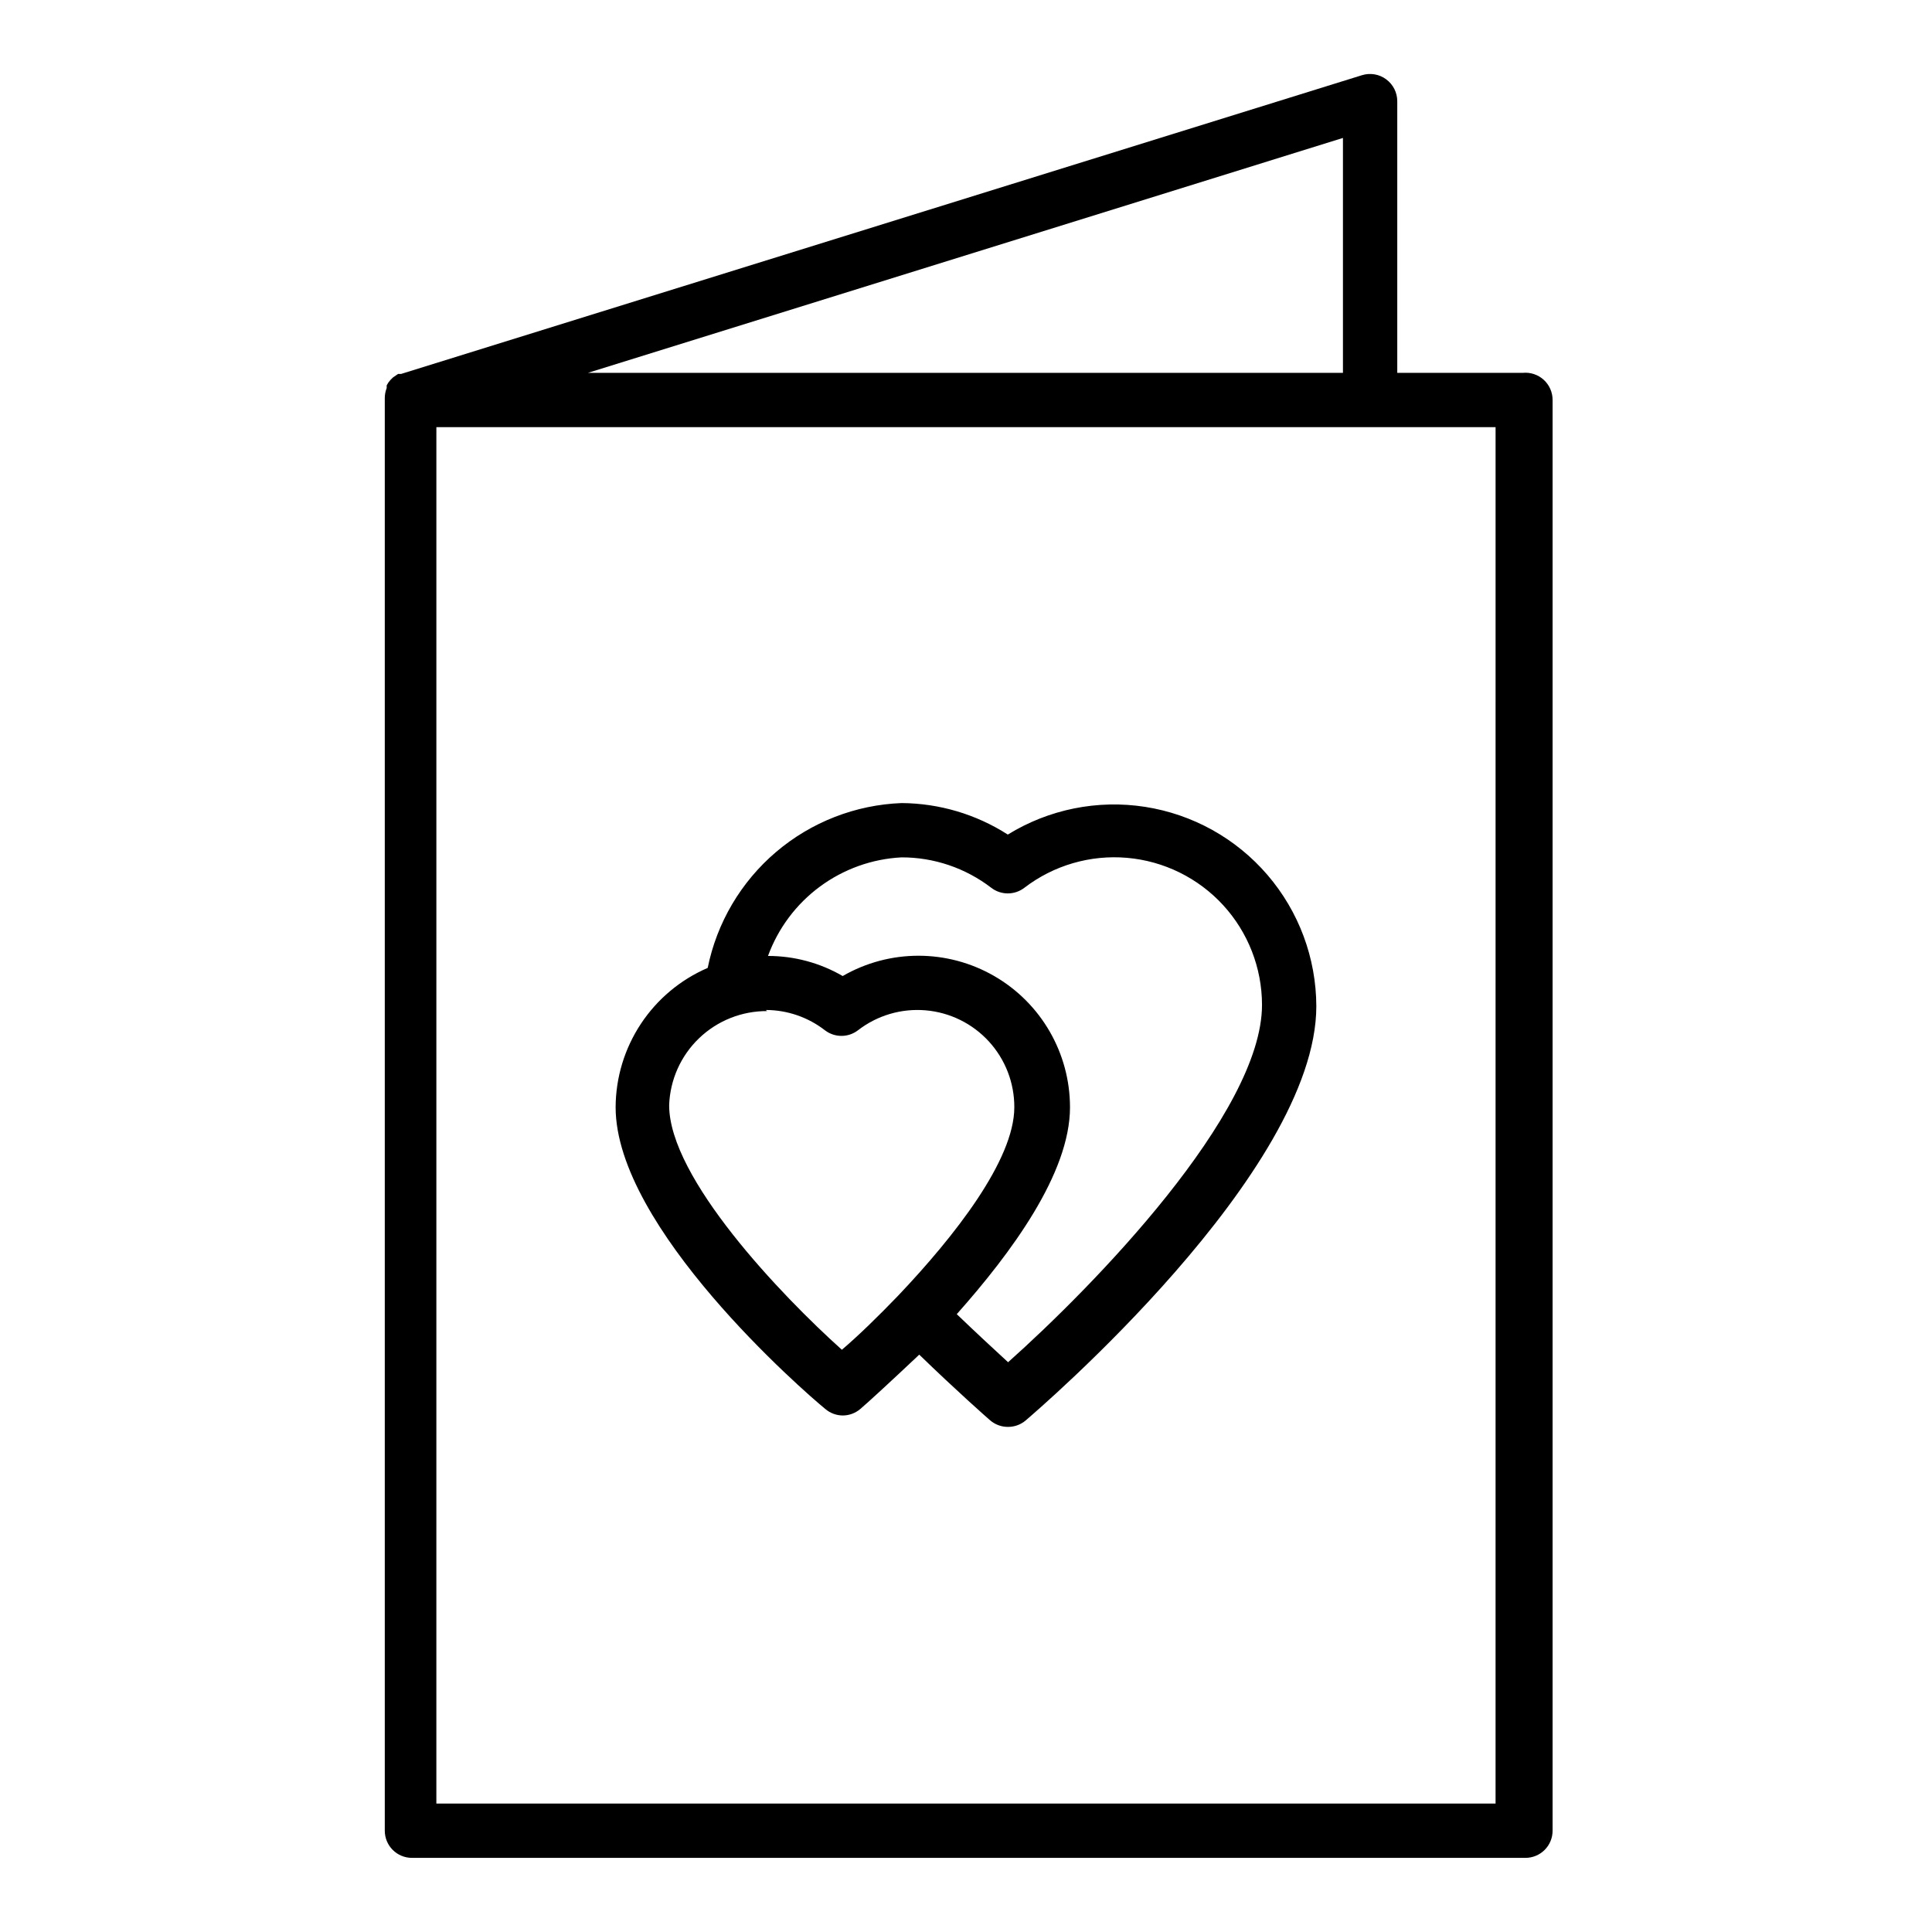
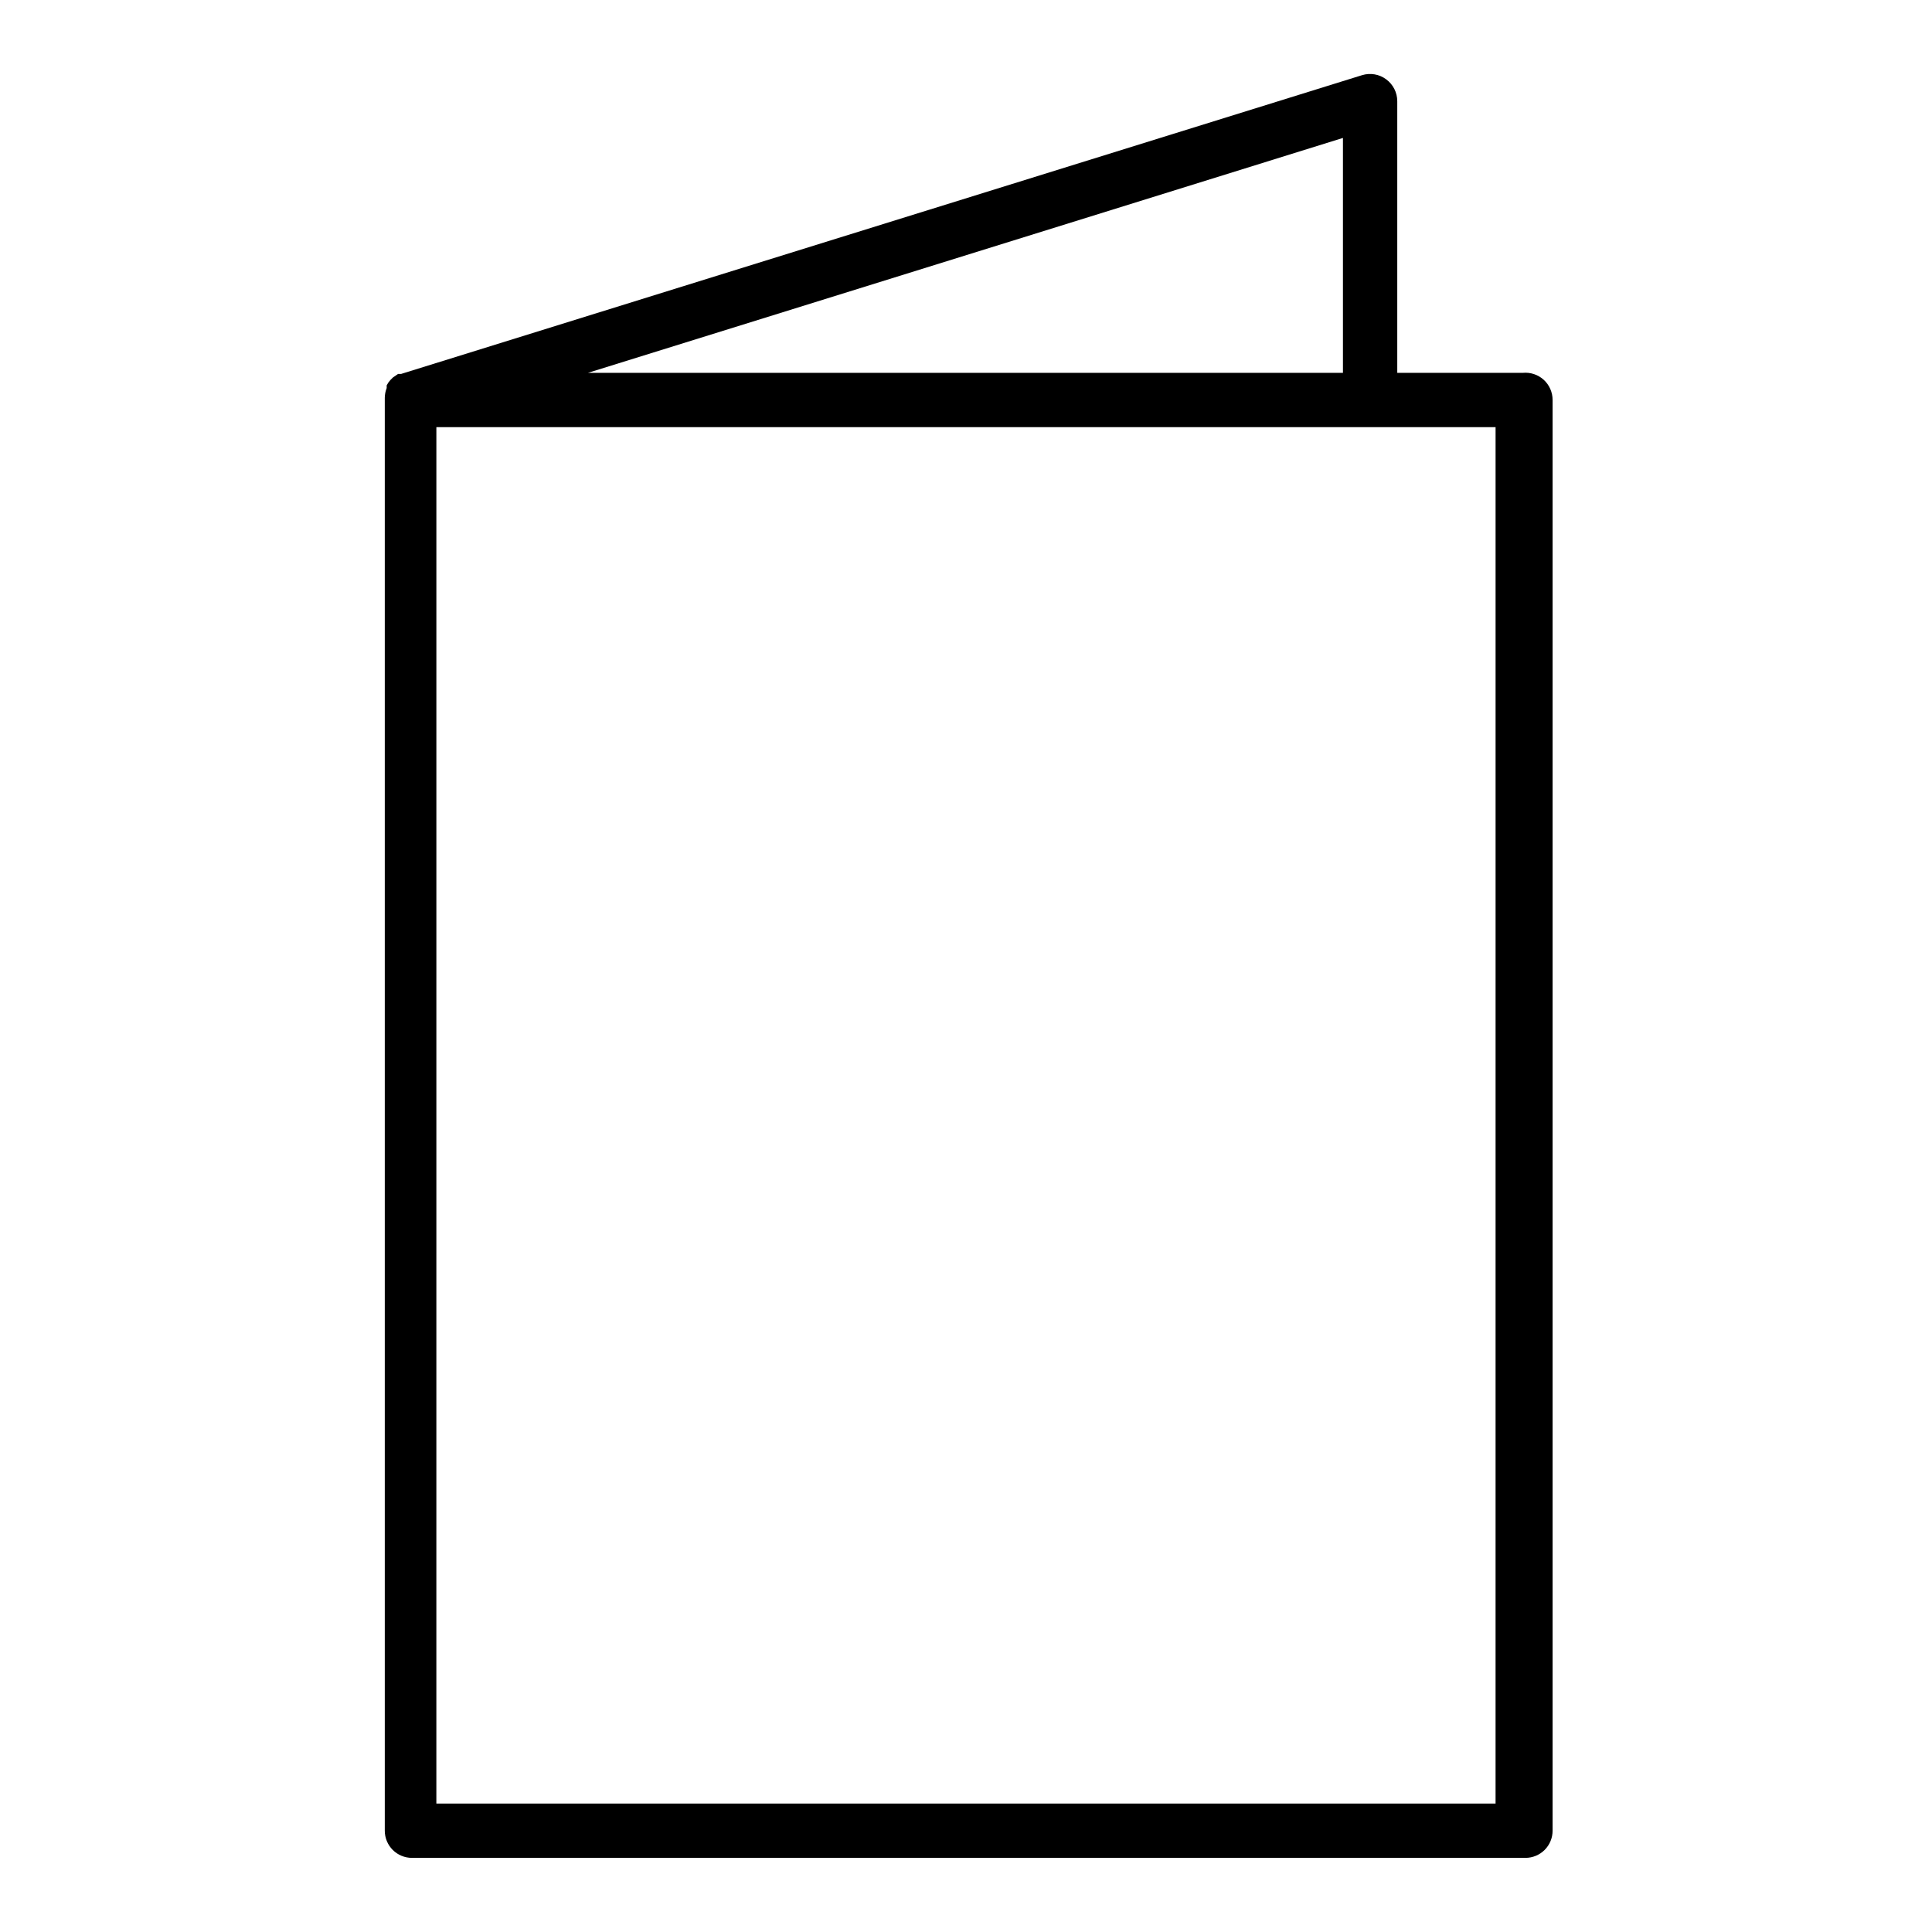
<svg xmlns="http://www.w3.org/2000/svg" fill="#000000" width="800px" height="800px" version="1.1" viewBox="144 144 512 512">
  <g>
    <path d="m547.54 242.81h-33.25v-71.973c0.004-2.301-1.094-4.469-2.953-5.828-1.84-1.359-4.219-1.758-6.406-1.078l-254.64 79.168h-0.793l-1.367 0.938-0.648 0.648v-0.004c-0.398 0.434-0.738 0.918-1.008 1.441 0.012 0.238 0.012 0.48 0 0.719-0.324 0.824-0.496 1.703-0.504 2.59v379.73c0 1.91 0.758 3.738 2.109 5.09 1.348 1.348 3.18 2.106 5.09 2.106h295.09-0.004c1.91 0 3.738-0.758 5.09-2.106 1.352-1.352 2.109-3.18 2.109-5.09v-379.15c0.008-2.039-0.848-3.988-2.356-5.363-1.512-1.371-3.531-2.039-5.562-1.836zm-47.645-62.254v62.258l-200.09-0.004zm40.445 441.41h-280.7l0.004-364.76h280.7z" />
-     <path d="m362.71 517.39c1.285 1.098 2.918 1.711 4.609 1.727 1.715 0 3.375-0.613 4.676-1.727 1.801-1.512 7.988-7.199 15.617-14.395 9.715 9.43 18.281 16.984 18.715 17.344 1.312 1.16 3 1.797 4.75 1.801 1.707 0.02 3.363-0.566 4.68-1.656 3.094-2.664 77.082-65.926 77.082-109.83v0.004c-0.039-12.77-4.629-25.102-12.945-34.785-8.32-9.684-19.82-16.082-32.434-18.047-12.617-1.961-25.516 0.645-36.383 7.344-8.402-5.387-18.16-8.281-28.141-8.348-12.223 0.465-23.938 5.027-33.254 12.949-9.32 7.922-15.707 18.746-18.137 30.738-7.219 3.109-13.371 8.262-17.707 14.82-4.336 6.559-6.66 14.238-6.691 22.102 0 31.883 49.664 75.137 55.562 79.961zm20.227-146.18c8.59-0.008 16.938 2.828 23.75 8.059 2.59 1.992 6.191 1.992 8.781 0 7.766-5.953 17.48-8.785 27.227-7.934 9.75 0.852 18.828 5.324 25.445 12.531 6.613 7.211 10.293 16.637 10.305 26.422 0 28.789-44.84 74.707-67.293 94.715-3.453-3.168-8.348-7.699-13.602-12.738 14.395-16.195 30.012-37.281 30.012-54.844l-0.004 0.004c-0.004-14.348-7.66-27.598-20.086-34.77-12.426-7.168-27.73-7.168-40.152 0.004-6.012-3.492-12.844-5.328-19.793-5.324 2.688-7.348 7.477-13.746 13.773-18.391 6.297-4.644 13.82-7.336 21.637-7.734zm-35.988 40.449v-0.004c5.684 0.012 11.203 1.91 15.691 5.398 2.574 1.957 6.137 1.957 8.707 0 5.098-3.957 11.496-5.852 17.926-5.309 6.434 0.543 12.422 3.484 16.781 8.242 4.359 4.758 6.769 10.984 6.75 17.438 0 14.035-15.906 34.258-30.73 49.879-5.398 5.613-10.652 10.723-14.969 14.395-16.051-14.395-45.773-45.488-45.773-64.777h-0.004c0.227-6.727 3.066-13.102 7.918-17.766s11.332-7.25 18.062-7.211z" />
  </g>
</svg>